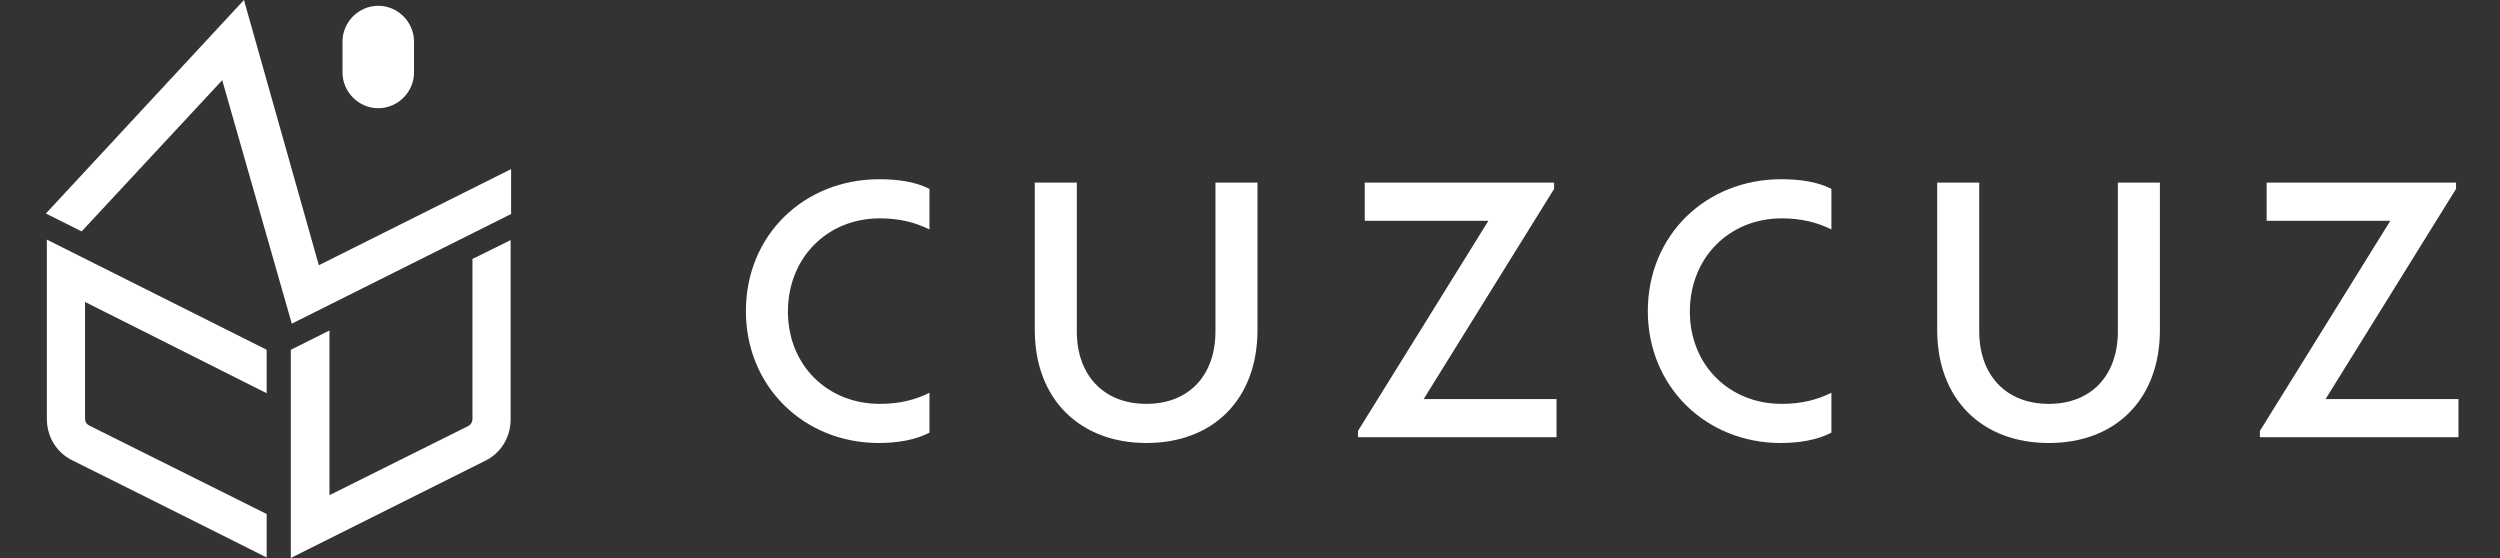
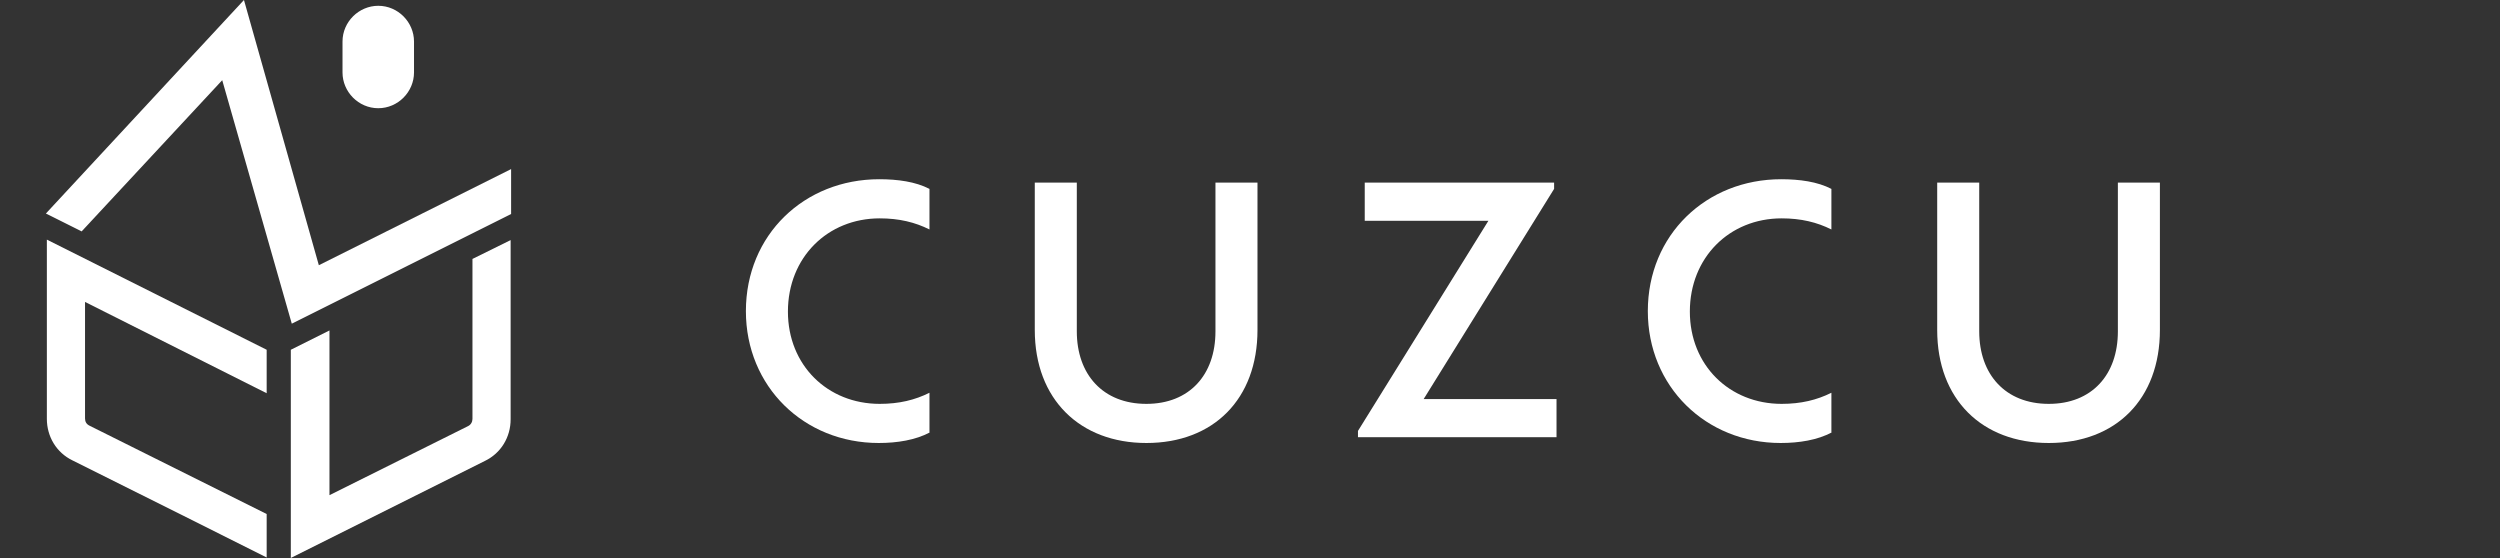
<svg xmlns="http://www.w3.org/2000/svg" version="1.1" id="圖層_1" x="0px" y="0px" viewBox="0 0 517.5 115.5" style="enable-background:new 0 0 517.5 115.5;" xml:space="preserve">
  <rect x="0" y="0" width="517.5" height="115.5" fill="#333333" stroke="none" />
  <style type="text/css">
	.st0{fill:#FFFFFF;}
</style>
  <g>
    <path class="st0" d="M78.3,22.4L78.3,22.4c-4.1,0-7.4-3.4-7.4-7.4V8.6c0-4.1,3.4-7.4,7.4-7.4h0c4.1,0,7.4,3.4,7.4,7.4v6.4   C85.7,19,82.4,22.4,78.3,22.4z" />
    <g>
      <path class="st0" d="M55.2,81.4l0-9L9.7,49.6c0,0,0,27.8,0,37.1c0,3.7,2,7,5.3,8.6c10.1,5,40.2,20.1,40.2,20.1v-9    c0,0-27.5-13.7-36.7-18.3c-0.6-0.3-0.9-0.8-0.9-1.5c0-6,0-24.1,0-24.1L55.2,81.4z" />
      <path class="st0" d="M97.8,53.6c0,0,0,24.8,0,33.1c0,0.6-0.3,1.2-0.9,1.5c-7.2,3.6-28.7,14.3-28.7,14.3V68.4l-8,4v43.1    c0,0,30.2-15.1,40.2-20.1c3.3-1.6,5.3-4.9,5.3-8.6c0-9.3,0-37.1,0-37.1L97.8,53.6z" />
    </g>
    <polygon class="st0" points="66,54.9 50.5,0 9.5,44.2 16.9,47.9 46,16.6 60.4,67 105.8,44.3 105.8,35  " />
    <g>
      <path class="st0" d="M192.5,89.5c-3,1.6-6.8,2.2-10.6,2.2c-15.5,0-27.5-11.7-27.5-27.3c0-15.8,12.1-27.3,27.6-27.3    c3.8,0,7.5,0.5,10.4,2v8.4c-3-1.5-6.3-2.3-10.3-2.3c-10.8,0-19,8.1-19,19.3c0,11.1,8.2,19.1,19,19.1c4,0,7.3-0.8,10.3-2.3V89.5z" />
      <path class="st0" d="M214.2,68.3V37.8h8.7v30.8c0,8.9,5.4,15,14.4,15c8.9,0,14.3-6,14.3-15V37.8h8.7v30.5c0,14.3-9.1,23.4-23,23.4    C223.6,91.7,214.2,82.7,214.2,68.3z" />
      <path class="st0" d="M322.2,82.6v7.9h-41.1v-1.3l27-43.5h-25.6v-7.9h39.2v1.3l-27,43.5H322.2z" />
      <path class="st0" d="M379.2,89.5c-3,1.6-6.8,2.2-10.6,2.2c-15.5,0-27.5-11.7-27.5-27.3c0-15.8,12.1-27.3,27.6-27.3    c3.8,0,7.5,0.5,10.4,2v8.4c-3-1.5-6.3-2.3-10.3-2.3c-10.8,0-19,8.1-19,19.3c0,11.1,8.2,19.1,19,19.1c4,0,7.3-0.8,10.3-2.3V89.5z" />
      <path class="st0" d="M401,68.3V37.8h8.7v30.8c0,8.9,5.4,15,14.4,15c8.9,0,14.3-6,14.3-15V37.8h8.7v30.5c0,14.3-9.1,23.4-23,23.4    C410.3,91.7,401,82.7,401,68.3z" />
-       <path class="st0" d="M508.9,82.6v7.9h-41.1v-1.3l27-43.5h-25.6v-7.9h39.2v1.3l-27,43.5H508.9z" />
    </g>
  </g>
</svg>